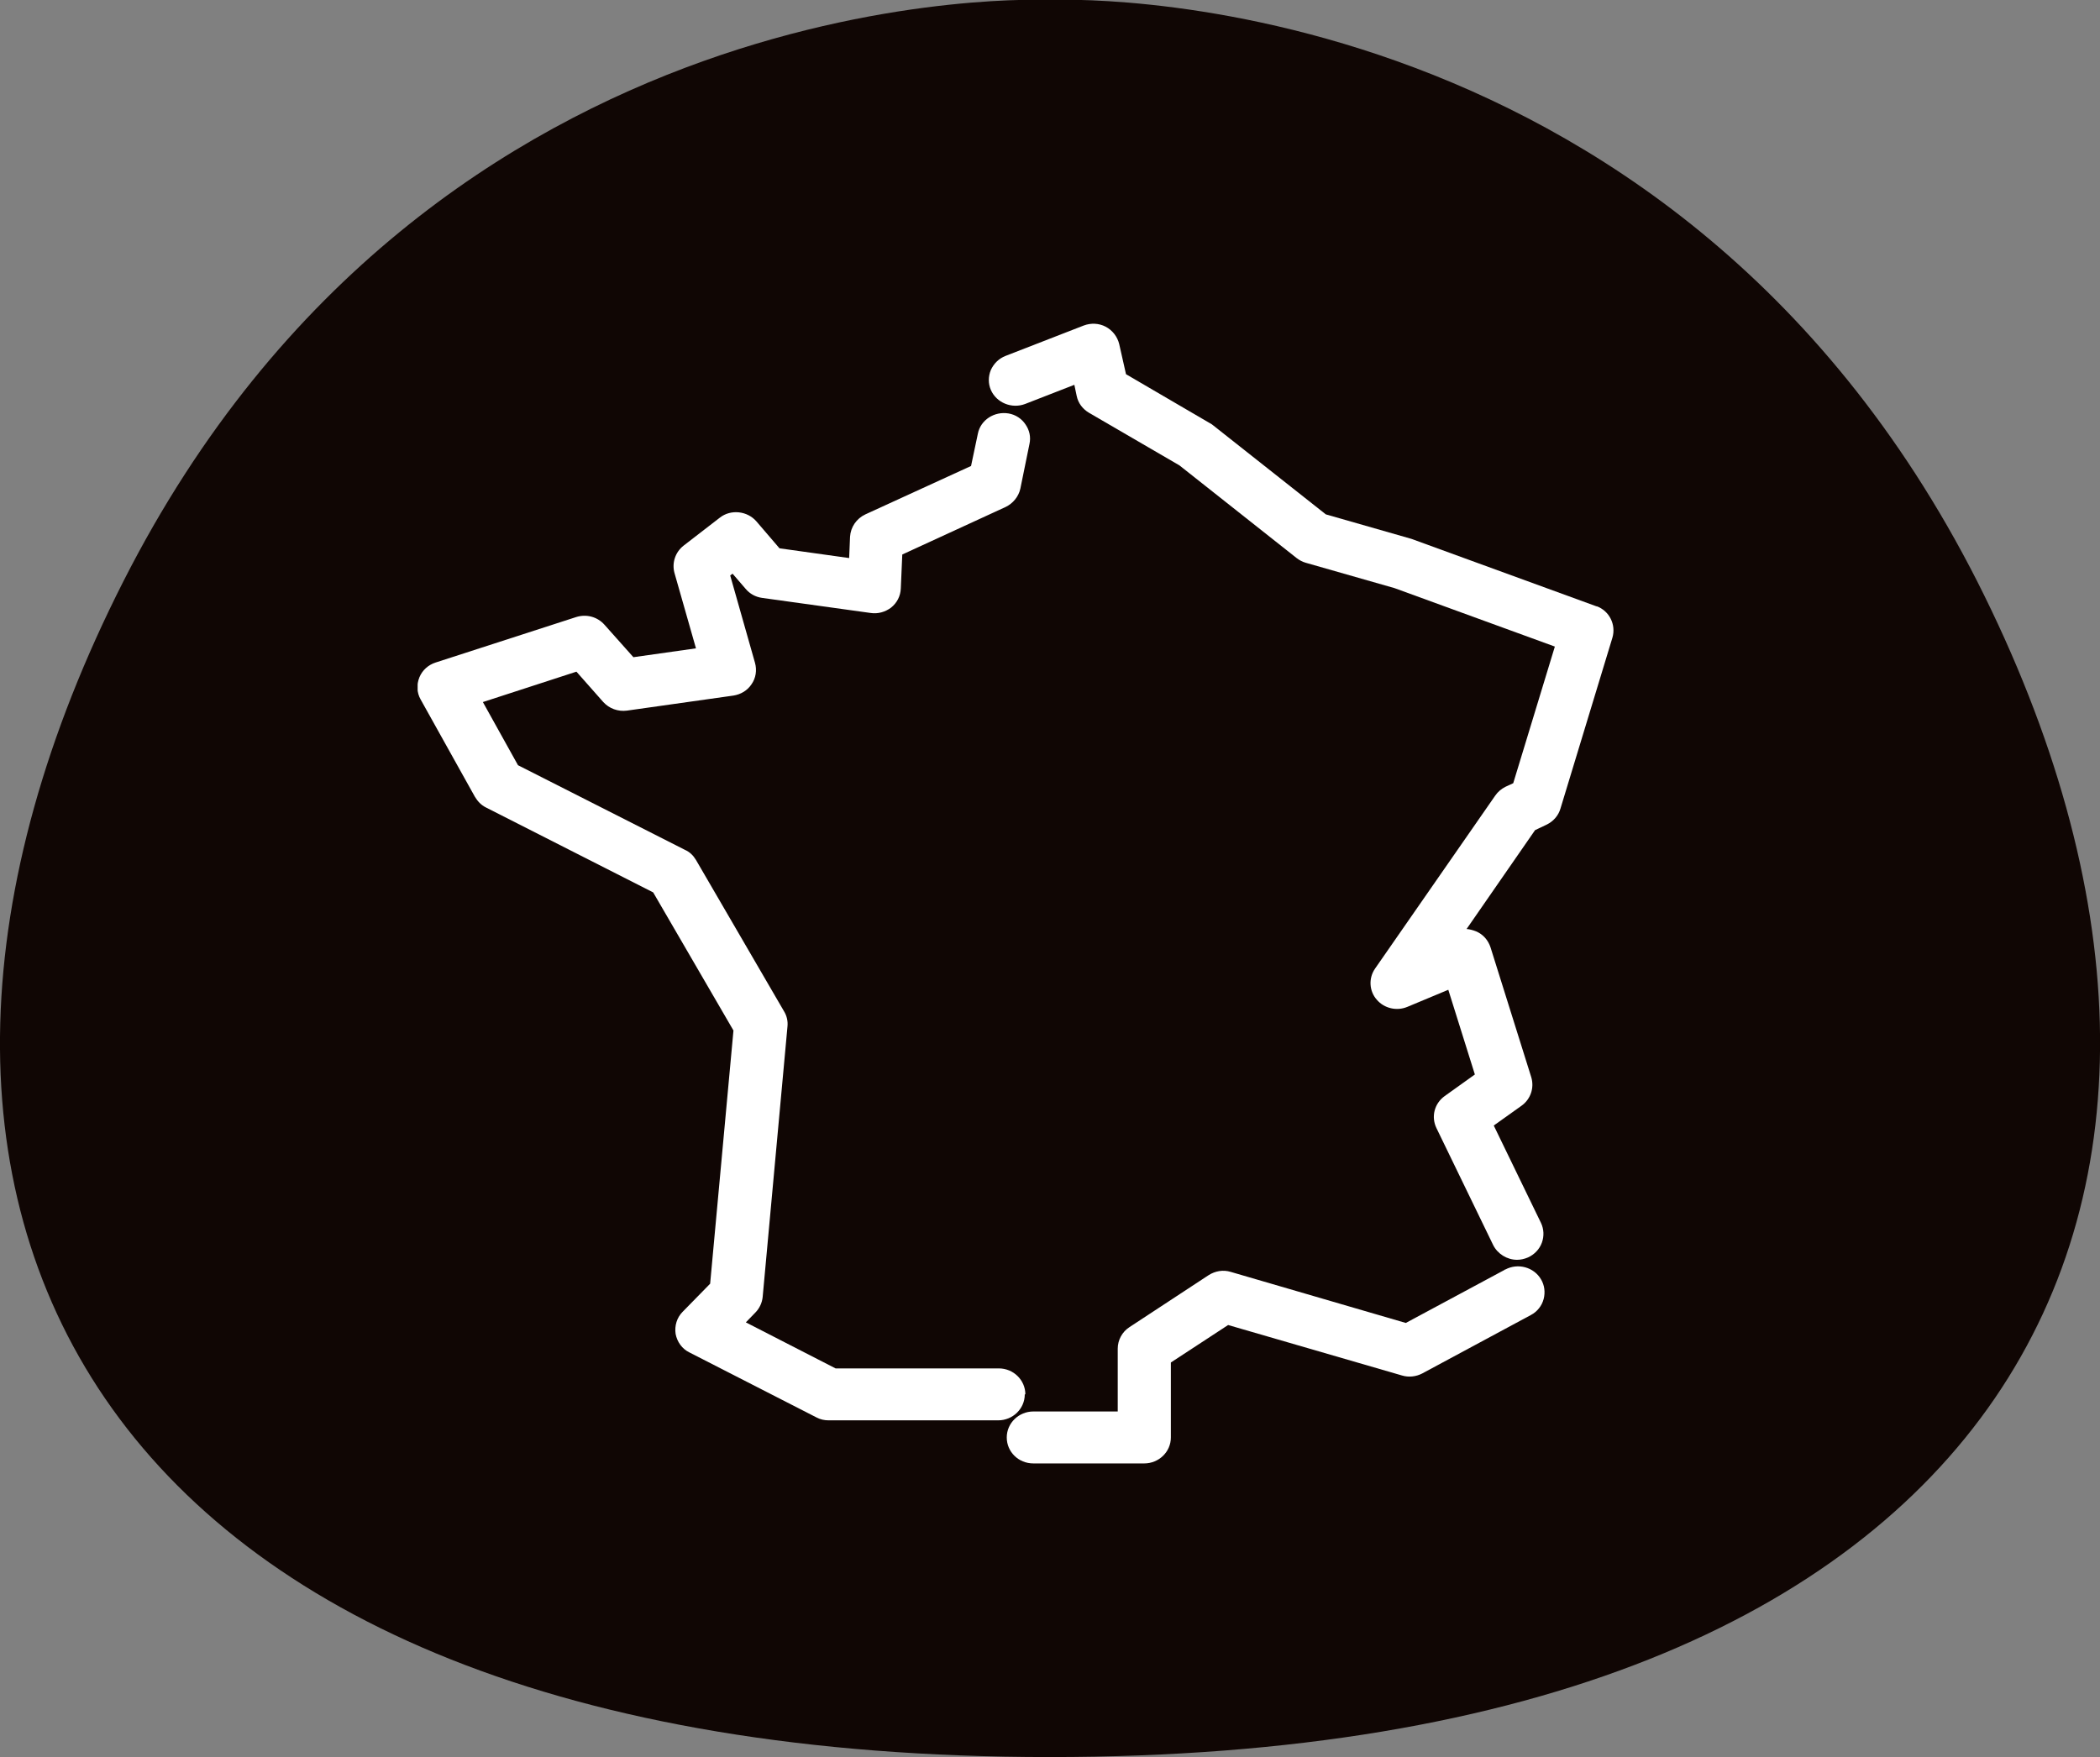
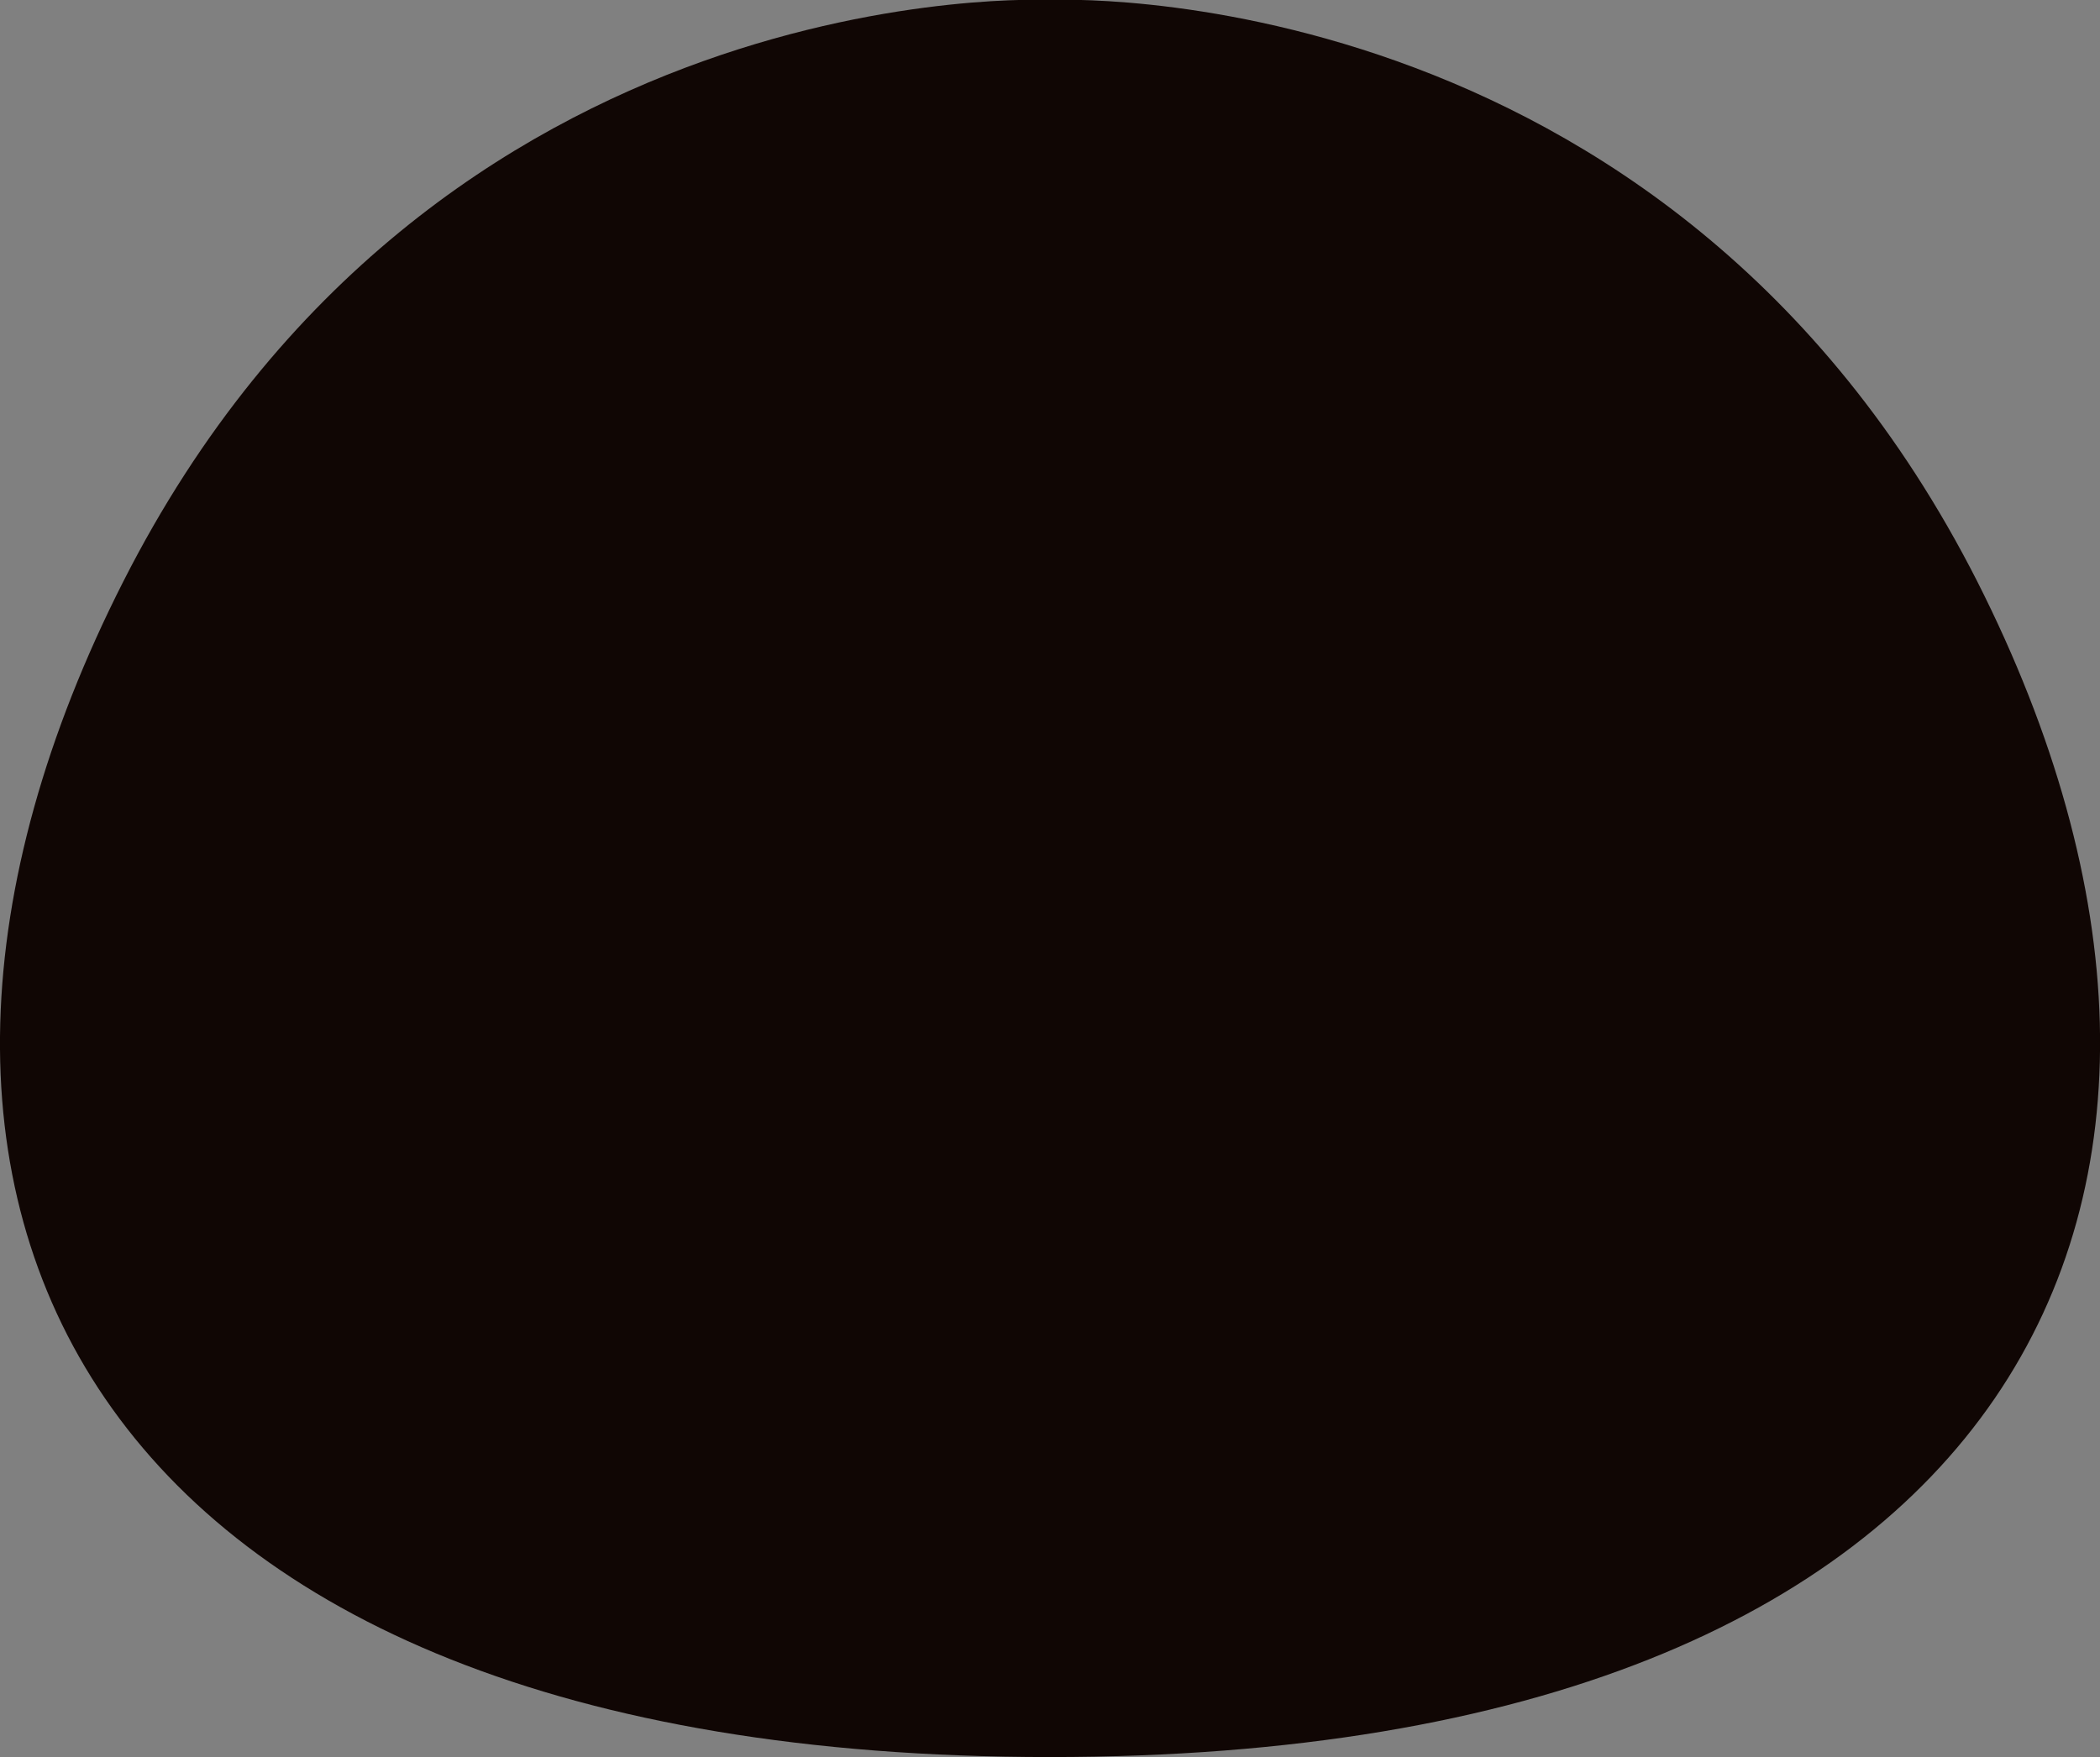
<svg xmlns="http://www.w3.org/2000/svg" id="Layer_1" data-name="Layer 1" viewBox="0 0 71.15 59.54">
  <rect x="0" y="0" width="71.15" height="59.54" fill="#808080" stroke="none" />
  <defs>
    <style> .cls-1 { fill: none; } .cls-2 { fill: #100604; } .cls-3 { fill: #fff; } .cls-4 { clip-path: url(#clippath); } </style>
    <clipPath id="clippath">
-       <rect class="cls-1" x="14.15" y="10.97" width="40.54" height="38.62" />
-     </clipPath>
+       </clipPath>
  </defs>
  <path class="cls-2" d="M35.57,59.54c32.98,0,41.91-19.12,31.42-39.84C56.45-1.04,35.57,0,35.57,0,35.57,0,14.71-1.04,4.18,19.7c-10.52,20.72-1.59,39.84,31.38,39.84Z" />
  <g class="cls-4">
    <g>
      <path class="cls-3" d="M34.74,47.25c0-.48-.4-.88-.9-.88h-5.53l-3.04-1.56.32-.33c.14-.14.23-.33.25-.53l.84-9.16c.02-.18-.02-.36-.11-.51l-2.99-5.14c-.09-.15-.21-.27-.37-.34l-5.66-2.87-1.19-2.14,3.17-1.03.91,1.03c.2.22.5.33.8.29l3.61-.51c.25-.04.47-.17.61-.38.15-.21.19-.48.12-.73l-.84-2.96.08-.06.44.51c.14.17.34.28.56.31l3.67.51c.25.04.5-.03.7-.18.2-.16.32-.39.33-.65l.05-1.15,3.5-1.61c.25-.12.44-.35.5-.62l.31-1.52c.05-.23,0-.46-.13-.65-.13-.2-.34-.34-.58-.38-.48-.08-.95.22-1.04.69l-.23,1.09-3.58,1.64c-.3.14-.5.43-.52.76l-.03.72-2.36-.33-.78-.91c-.31-.36-.87-.42-1.24-.13l-1.23.95c-.28.22-.4.58-.31.92l.73,2.56-2.12.3-.98-1.1c-.24-.27-.61-.37-.96-.26l-4.76,1.54c-.25.08-.45.26-.55.5-.1.25-.09.52.04.75l1.84,3.3c.09.15.21.28.37.36l5.67,2.88,2.72,4.68-.79,8.58-.93.95c-.2.2-.28.48-.24.75.05.27.22.51.47.63l4.3,2.2c.13.07.27.1.41.1h5.75c.49,0,.9-.39.9-.88h.02Z" />
-       <path class="cls-3" d="M54.1,20.55l-6.28-2.29-2.9-.83-3.86-3.05-2.91-1.7-.23-1.02c-.06-.25-.23-.47-.46-.59-.23-.12-.5-.13-.74-.04l-2.65,1.03c-.23.09-.4.26-.5.48-.09.22-.09.46,0,.67.19.44.71.65,1.16.48l1.67-.65.08.38c.05.24.2.44.42.57l3.06,1.78,3.97,3.14c.09.07.2.13.31.16l3.01.86,5.43,1.98-1.41,4.63-.26.12c-.14.07-.26.17-.35.3l-4.07,5.86c-.23.33-.2.77.06,1.06.25.29.67.39,1.03.24l1.39-.58.9,2.87-1.02.73c-.35.25-.47.7-.28,1.09l1.92,3.96c.15.3.47.5.81.5.13,0,.25-.03.37-.08.22-.1.39-.28.47-.5.08-.22.07-.46-.03-.67l-1.6-3.3.94-.67c.31-.22.44-.61.33-.97l-1.38-4.4c-.08-.24-.25-.44-.49-.54-.1-.04-.21-.07-.32-.08l2.32-3.35.4-.19c.22-.11.39-.3.46-.54l1.76-5.79c.13-.44-.1-.91-.54-1.07h.01Z" />
-       <path class="cls-3" d="M50.98,43.03l-3.35,1.8-5.93-1.73c-.26-.08-.53-.03-.75.11l-2.68,1.76c-.25.16-.4.44-.4.73v2.13h-2.86c-.49,0-.9.39-.9.88s.4.88.9.88h3.76c.49,0,.9-.39.9-.88v-2.54l1.94-1.27,5.89,1.71c.23.07.48.04.69-.07l3.68-1.98c.21-.11.37-.31.43-.54.06-.23.03-.47-.09-.67-.24-.41-.78-.56-1.21-.33h-.02Z" />
    </g>
  </g>
</svg>